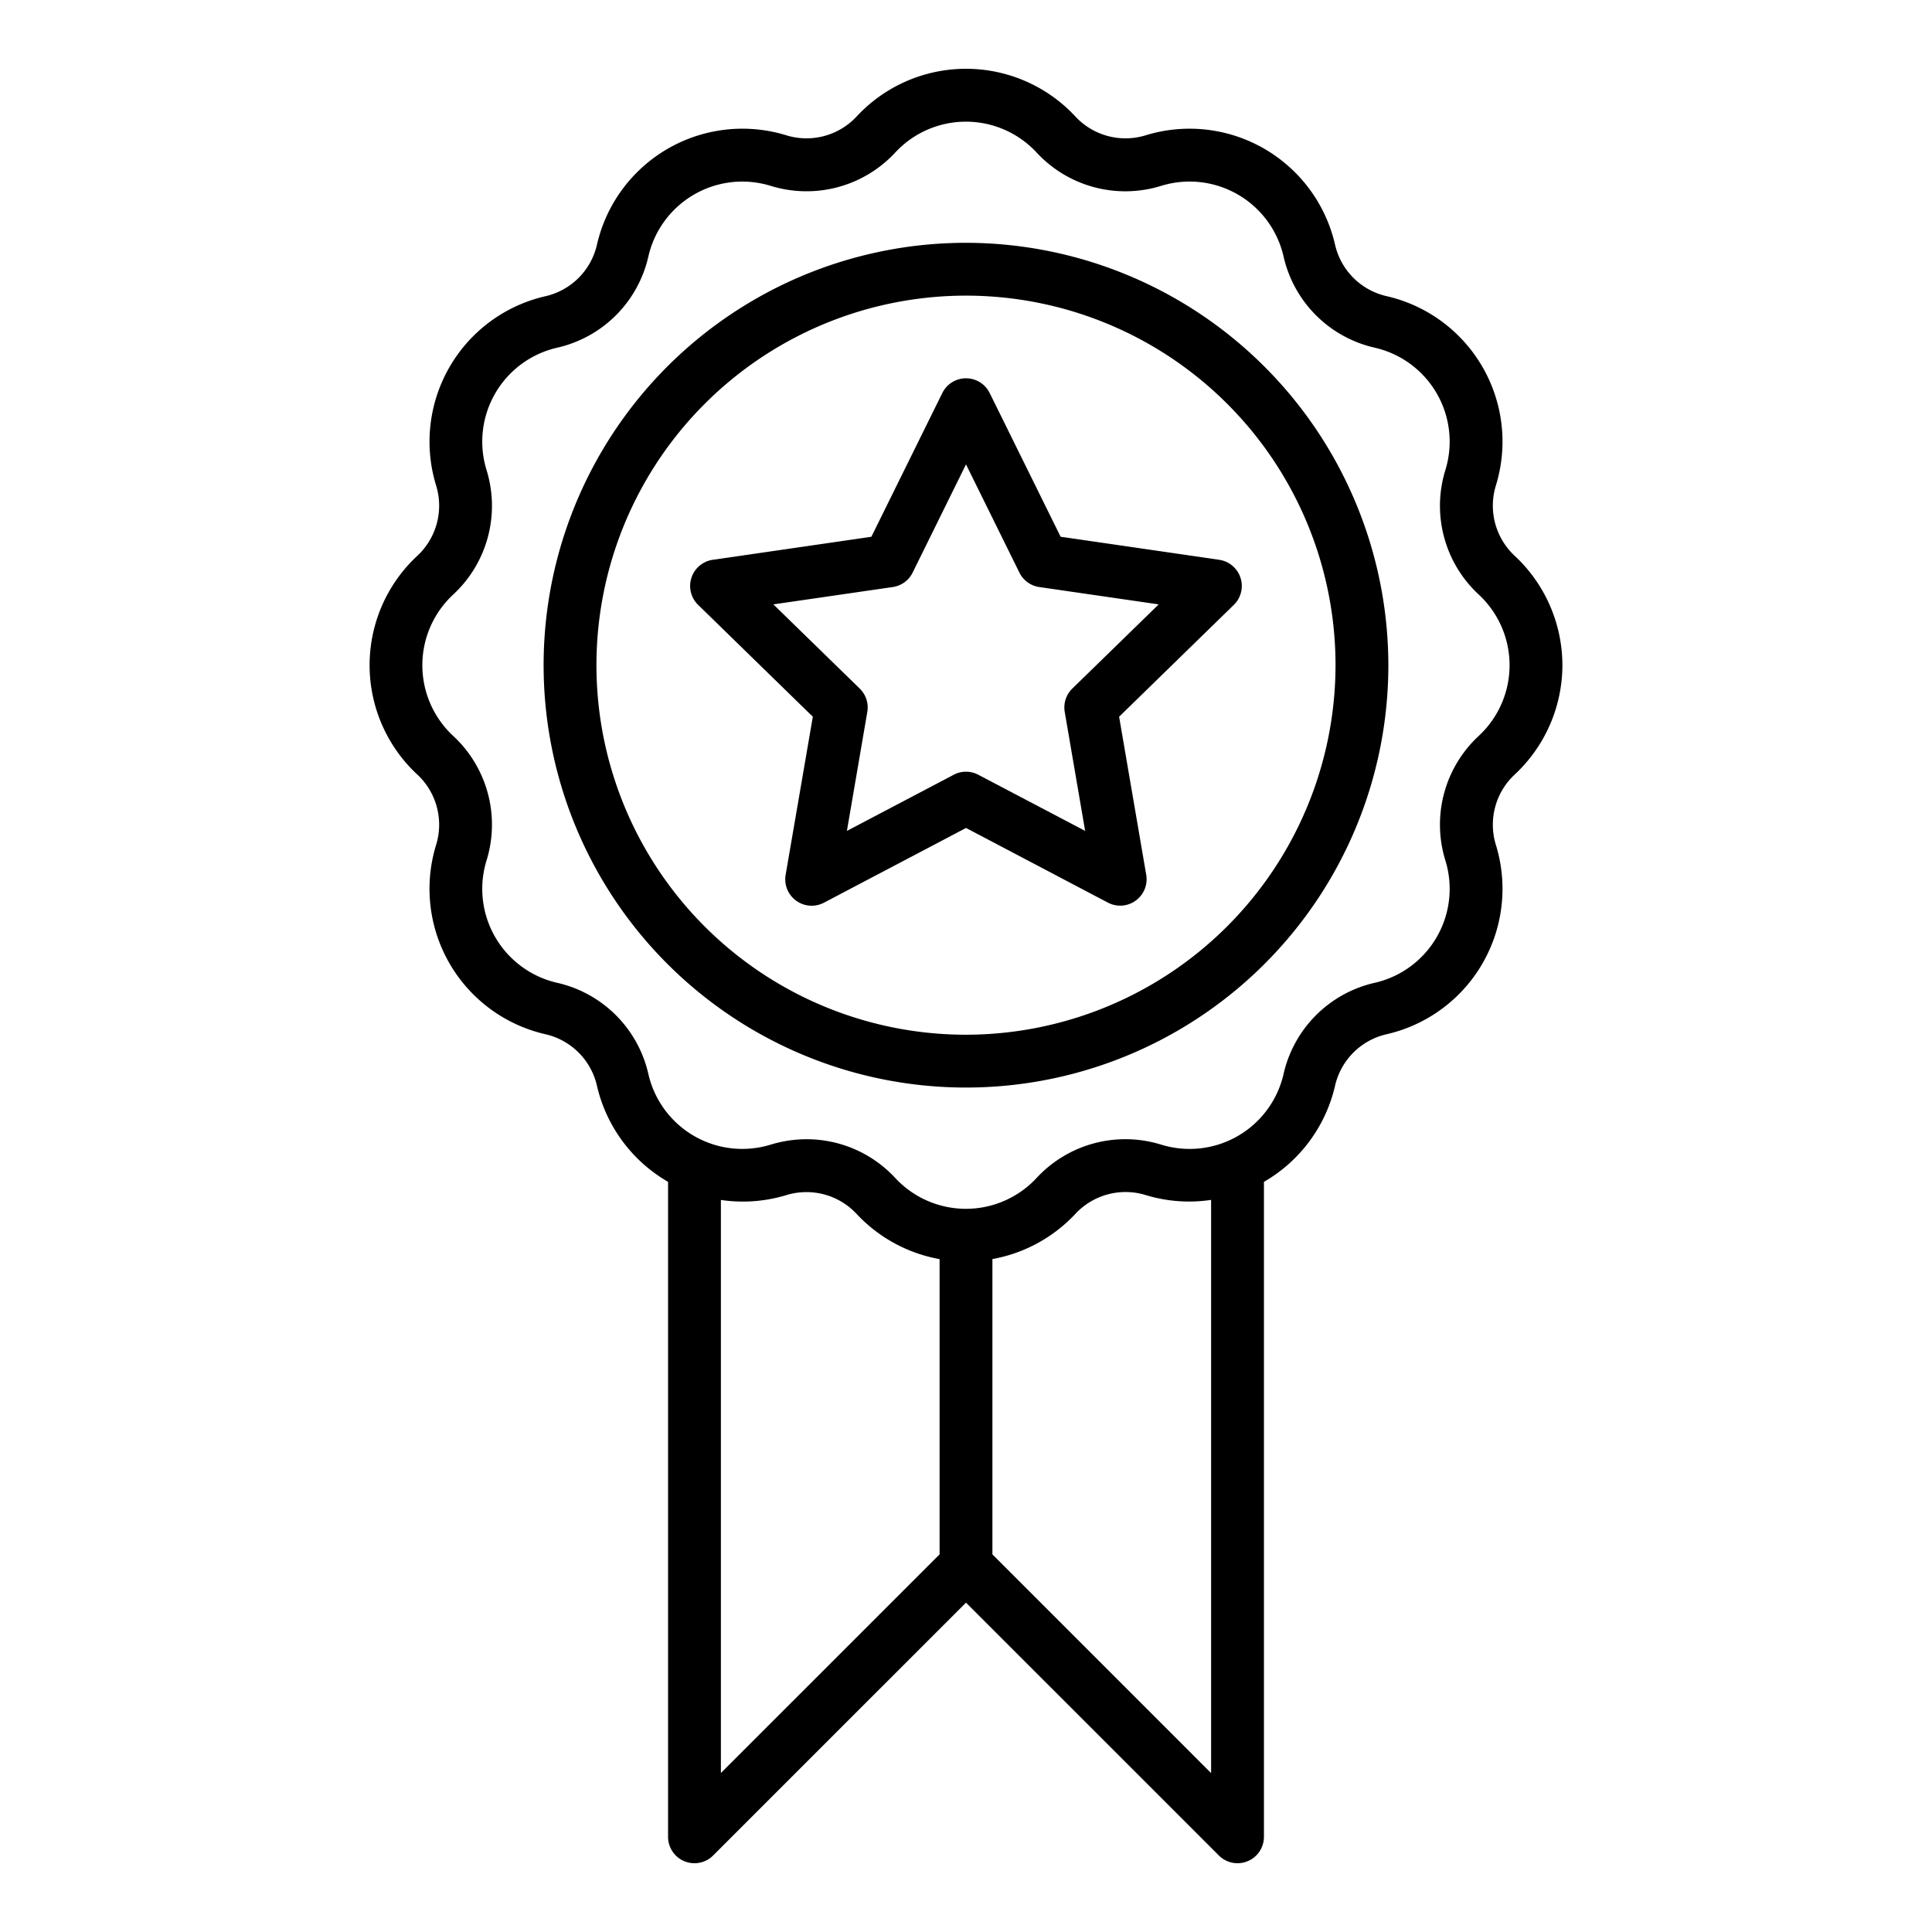
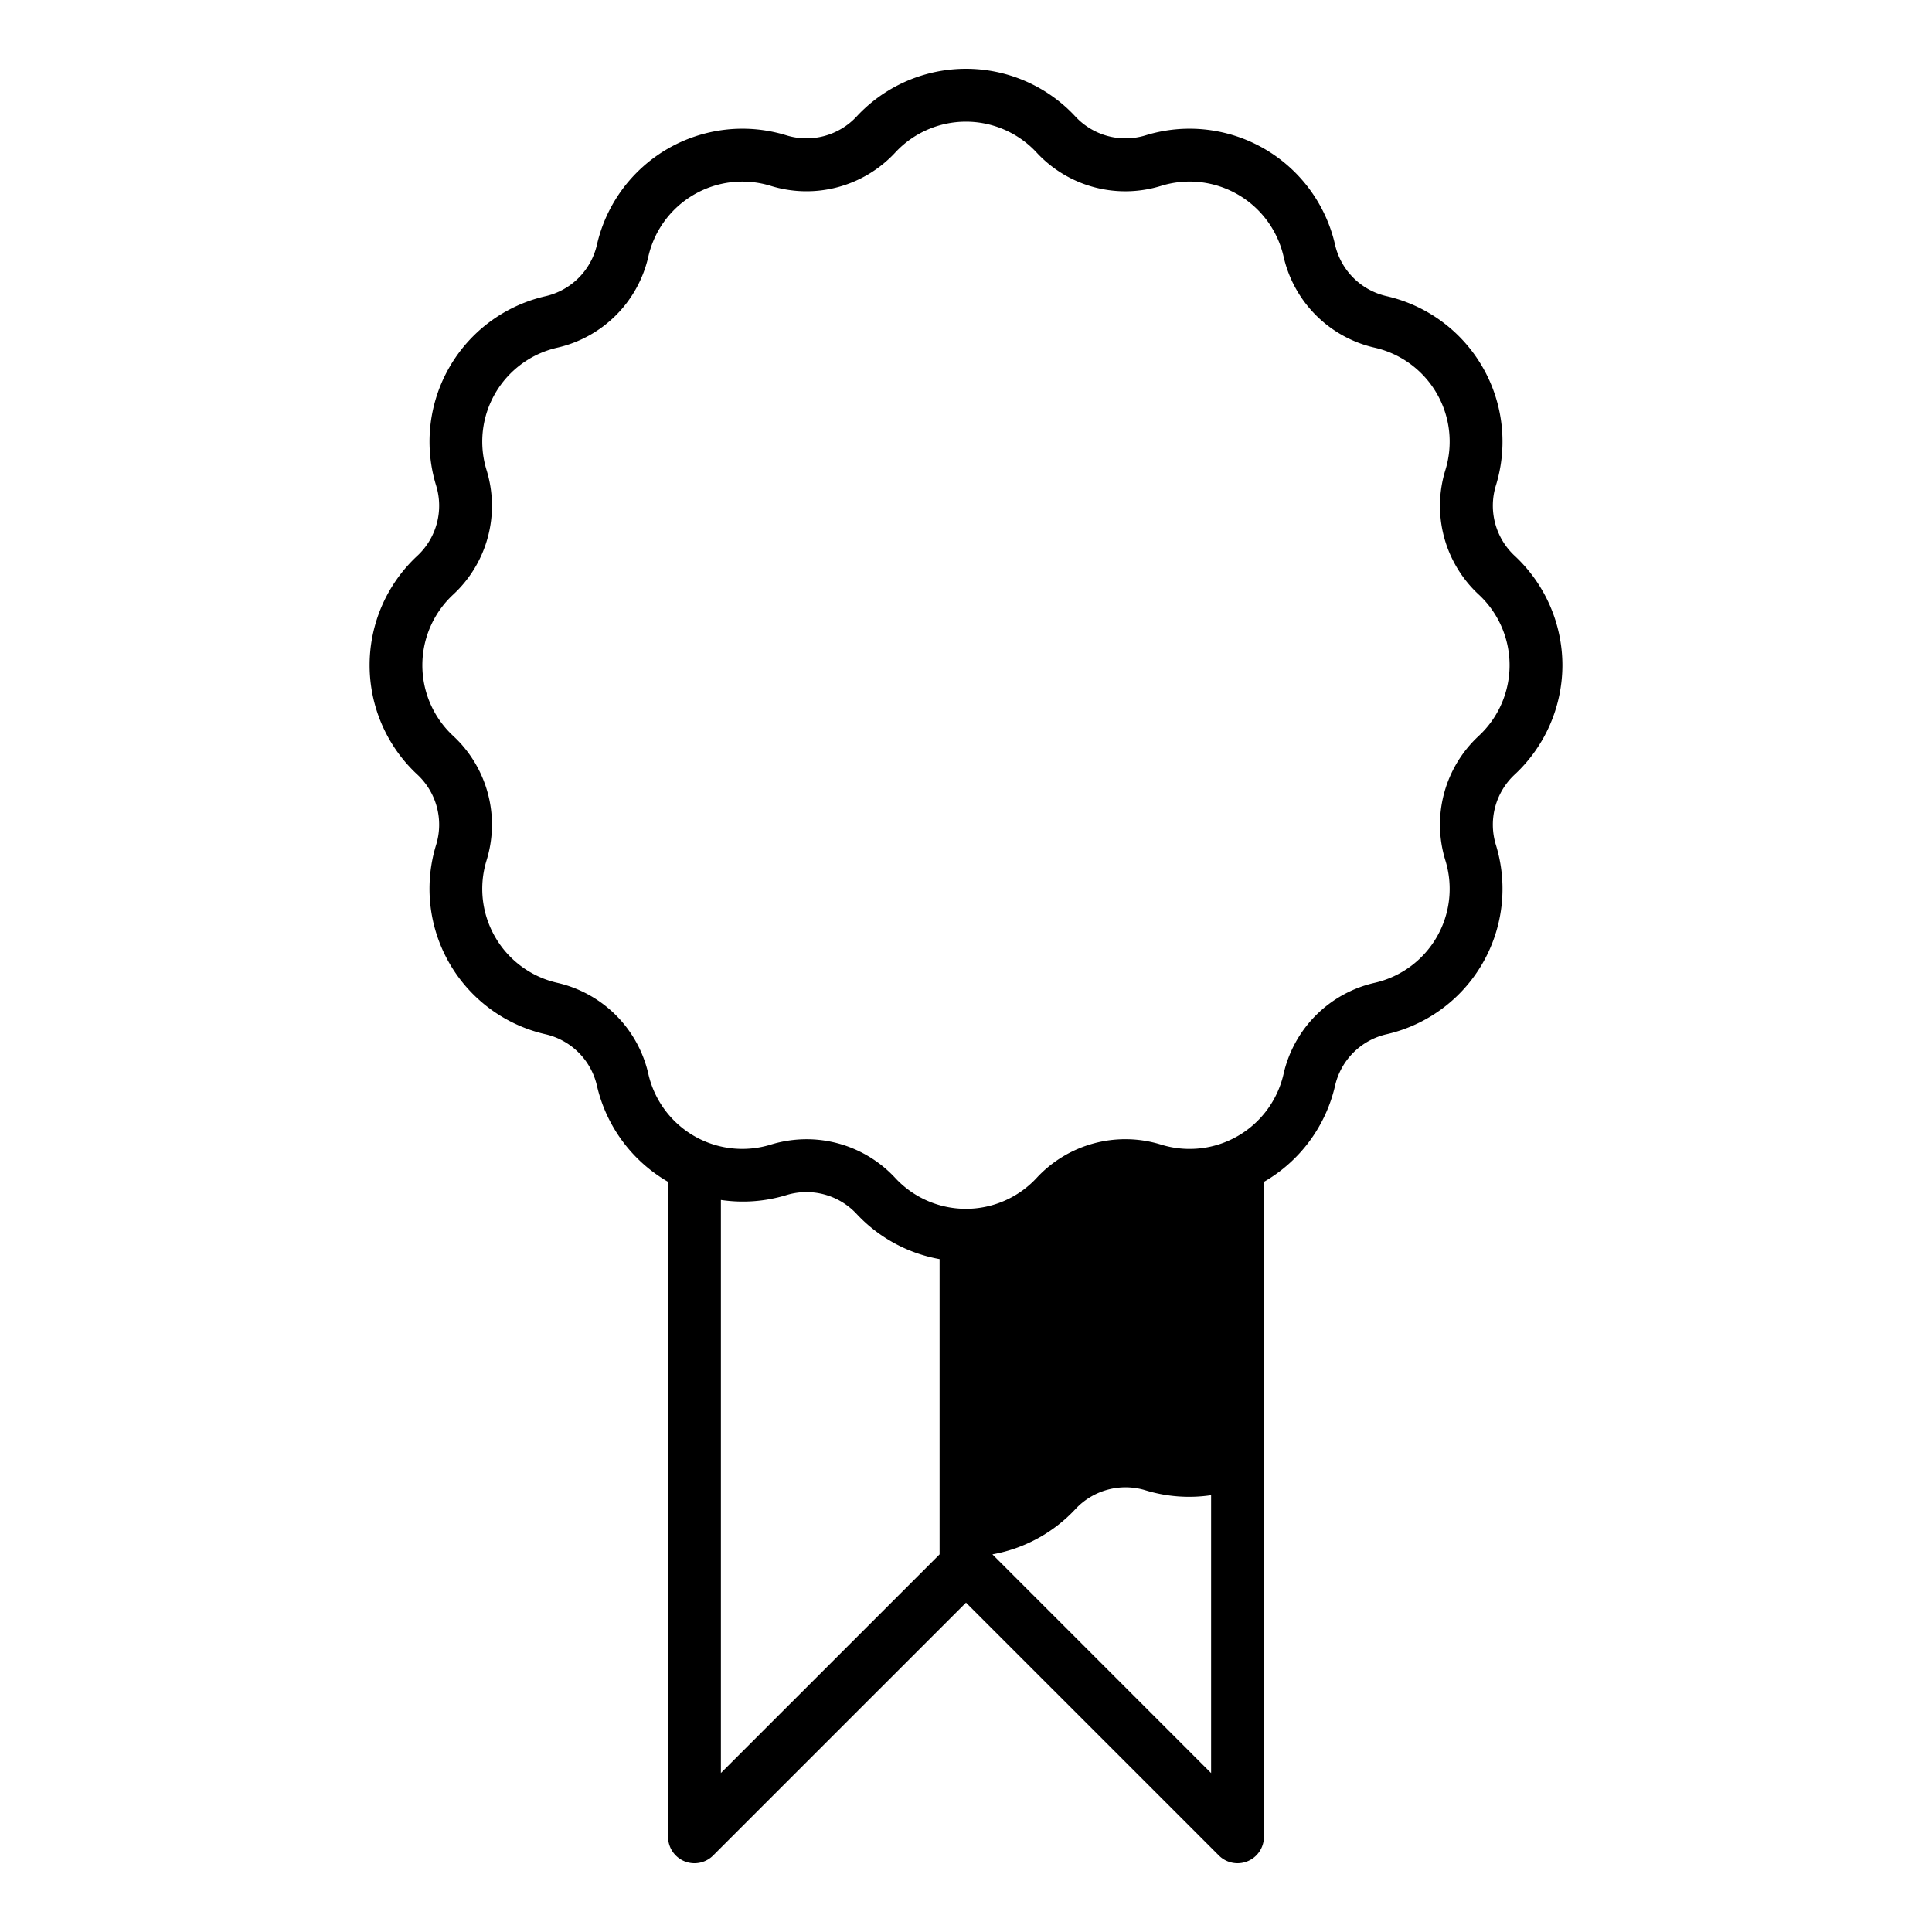
<svg xmlns="http://www.w3.org/2000/svg" width="128" height="128" viewBox="0 0 128 128">
  <title>BADGE</title>
  <g>
-     <path d="M103.513,44.07a9.922,9.922,0,0,0-3.149-7.235,4.535,4.535,0,0,1-1.254-4.681,9.885,9.885,0,0,0-7.235-12.531A4.535,4.535,0,0,1,88.448,16.2,9.887,9.887,0,0,0,75.917,8.96a4.534,4.534,0,0,1-4.682-1.254,9.886,9.886,0,0,0-14.47,0A4.536,4.536,0,0,1,52.083,8.96,9.887,9.887,0,0,0,39.552,16.2a4.535,4.535,0,0,1-3.427,3.428A9.885,9.885,0,0,0,28.89,32.154a4.535,4.535,0,0,1-1.254,4.681,9.886,9.886,0,0,0,0,14.47,4.537,4.537,0,0,1,1.254,4.682,9.885,9.885,0,0,0,7.235,12.531,4.535,4.535,0,0,1,3.427,3.427,9.927,9.927,0,0,0,4.691,6.345l.018.009v43.394a1.749,1.749,0,0,0,2.987,1.237L64,106.179,80.752,122.93a1.747,1.747,0,0,0,1.237.513,1.749,1.749,0,0,0,1.75-1.75V78.3l.018-.009a9.927,9.927,0,0,0,4.691-6.345,4.535,4.535,0,0,1,3.427-3.427A9.885,9.885,0,0,0,99.11,55.987a4.537,4.537,0,0,1,1.254-4.682A9.921,9.921,0,0,0,103.513,44.07ZM47.761,79.5a9.9,9.9,0,0,0,4.322-.316,4.541,4.541,0,0,1,4.682,1.255,9.927,9.927,0,0,0,5.485,2.981V102.98L47.761,117.468Zm32.478,37.972L65.75,102.98V83.416a9.927,9.927,0,0,0,5.485-2.981,4.538,4.538,0,0,1,4.682-1.255,9.884,9.884,0,0,0,4.322.317Zm17.74-68.724a8.013,8.013,0,0,0-2.216,8.268,6.384,6.384,0,0,1-4.673,8.095,8.012,8.012,0,0,0-6.053,6.053,6.384,6.384,0,0,1-8.1,4.673,8.014,8.014,0,0,0-8.269,2.216,6.386,6.386,0,0,1-9.347,0,8.01,8.01,0,0,0-5.878-2.576,8.161,8.161,0,0,0-2.39.36,6.384,6.384,0,0,1-8.095-4.673,8.012,8.012,0,0,0-6.053-6.053,6.384,6.384,0,0,1-4.673-8.095,8.013,8.013,0,0,0-2.216-8.268,6.387,6.387,0,0,1,0-9.348,8.012,8.012,0,0,0,2.216-8.268,6.383,6.383,0,0,1,4.673-8.094,8.011,8.011,0,0,0,6.053-6.054,6.386,6.386,0,0,1,8.095-4.673,8.02,8.02,0,0,0,8.269-2.215,6.384,6.384,0,0,1,9.347,0,8.01,8.01,0,0,0,8.268,2.215,6.386,6.386,0,0,1,8.1,4.673,8.011,8.011,0,0,0,6.053,6.054,6.383,6.383,0,0,1,4.673,8.094A8.014,8.014,0,0,0,97.979,39.4a6.386,6.386,0,0,1,0,9.347Z" />
-     <path d="M70.269,35.561l-4.7-9.522a1.749,1.749,0,0,0-3.138,0l-4.7,9.522L47.222,37.088a1.751,1.751,0,0,0-.97,2.986l7.6,7.411-1.8,10.467A1.75,1.75,0,0,0,54.6,59.8L64,54.855,73.4,59.8a1.75,1.75,0,0,0,2.54-1.845L74.144,47.485l7.6-7.411a1.751,1.751,0,0,0-.97-2.986Zm.773,10.06a1.746,1.746,0,0,0-.5,1.549l1.351,7.879L64.815,51.33a1.745,1.745,0,0,0-1.63,0L56.11,55.049l1.351-7.879a1.746,1.746,0,0,0-.5-1.549l-5.724-5.579,7.911-1.149a1.747,1.747,0,0,0,1.317-.958L64,30.767l3.538,7.168a1.747,1.747,0,0,0,1.317.958l7.911,1.149Z" />
-     <path d="M64,16.087A27.983,27.983,0,1,0,91.982,44.07,28.015,28.015,0,0,0,64,16.087Zm0,52.466A24.483,24.483,0,1,1,88.482,44.07,24.511,24.511,0,0,1,64,68.553Z" />
+     <path d="M103.513,44.07a9.922,9.922,0,0,0-3.149-7.235,4.535,4.535,0,0,1-1.254-4.681,9.885,9.885,0,0,0-7.235-12.531A4.535,4.535,0,0,1,88.448,16.2,9.887,9.887,0,0,0,75.917,8.96a4.534,4.534,0,0,1-4.682-1.254,9.886,9.886,0,0,0-14.47,0A4.536,4.536,0,0,1,52.083,8.96,9.887,9.887,0,0,0,39.552,16.2a4.535,4.535,0,0,1-3.427,3.428A9.885,9.885,0,0,0,28.89,32.154a4.535,4.535,0,0,1-1.254,4.681,9.886,9.886,0,0,0,0,14.47,4.537,4.537,0,0,1,1.254,4.682,9.885,9.885,0,0,0,7.235,12.531,4.535,4.535,0,0,1,3.427,3.427,9.927,9.927,0,0,0,4.691,6.345l.018.009v43.394a1.749,1.749,0,0,0,2.987,1.237L64,106.179,80.752,122.93a1.747,1.747,0,0,0,1.237.513,1.749,1.749,0,0,0,1.75-1.75V78.3l.018-.009a9.927,9.927,0,0,0,4.691-6.345,4.535,4.535,0,0,1,3.427-3.427A9.885,9.885,0,0,0,99.11,55.987a4.537,4.537,0,0,1,1.254-4.682A9.921,9.921,0,0,0,103.513,44.07ZM47.761,79.5a9.9,9.9,0,0,0,4.322-.316,4.541,4.541,0,0,1,4.682,1.255,9.927,9.927,0,0,0,5.485,2.981V102.98L47.761,117.468Zm32.478,37.972L65.75,102.98a9.927,9.927,0,0,0,5.485-2.981,4.538,4.538,0,0,1,4.682-1.255,9.884,9.884,0,0,0,4.322.317Zm17.74-68.724a8.013,8.013,0,0,0-2.216,8.268,6.384,6.384,0,0,1-4.673,8.095,8.012,8.012,0,0,0-6.053,6.053,6.384,6.384,0,0,1-8.1,4.673,8.014,8.014,0,0,0-8.269,2.216,6.386,6.386,0,0,1-9.347,0,8.01,8.01,0,0,0-5.878-2.576,8.161,8.161,0,0,0-2.39.36,6.384,6.384,0,0,1-8.095-4.673,8.012,8.012,0,0,0-6.053-6.053,6.384,6.384,0,0,1-4.673-8.095,8.013,8.013,0,0,0-2.216-8.268,6.387,6.387,0,0,1,0-9.348,8.012,8.012,0,0,0,2.216-8.268,6.383,6.383,0,0,1,4.673-8.094,8.011,8.011,0,0,0,6.053-6.054,6.386,6.386,0,0,1,8.095-4.673,8.02,8.02,0,0,0,8.269-2.215,6.384,6.384,0,0,1,9.347,0,8.01,8.01,0,0,0,8.268,2.215,6.386,6.386,0,0,1,8.1,4.673,8.011,8.011,0,0,0,6.053,6.054,6.383,6.383,0,0,1,4.673,8.094A8.014,8.014,0,0,0,97.979,39.4a6.386,6.386,0,0,1,0,9.347Z" />
  </g>
</svg>